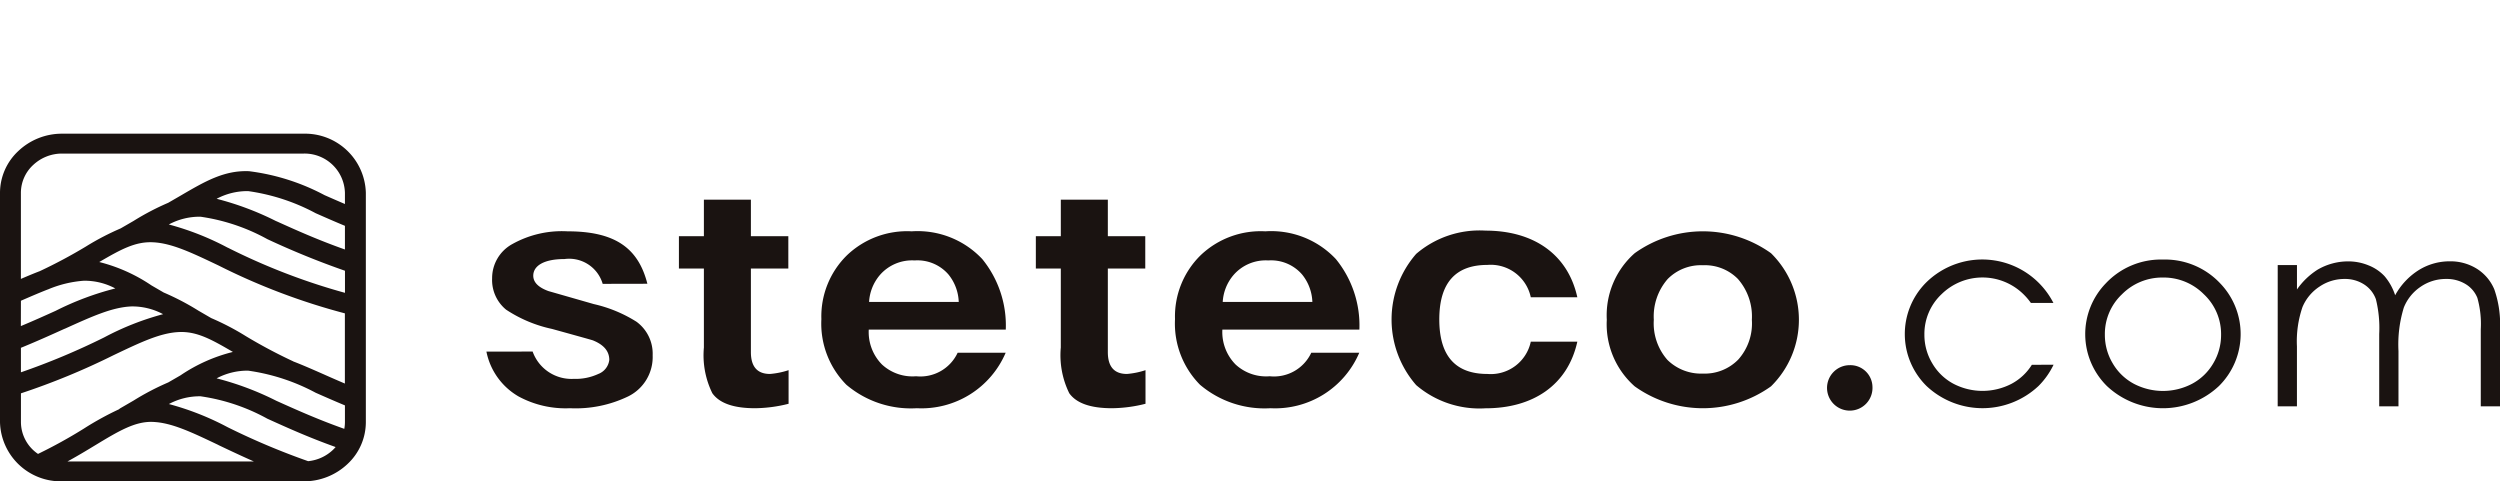
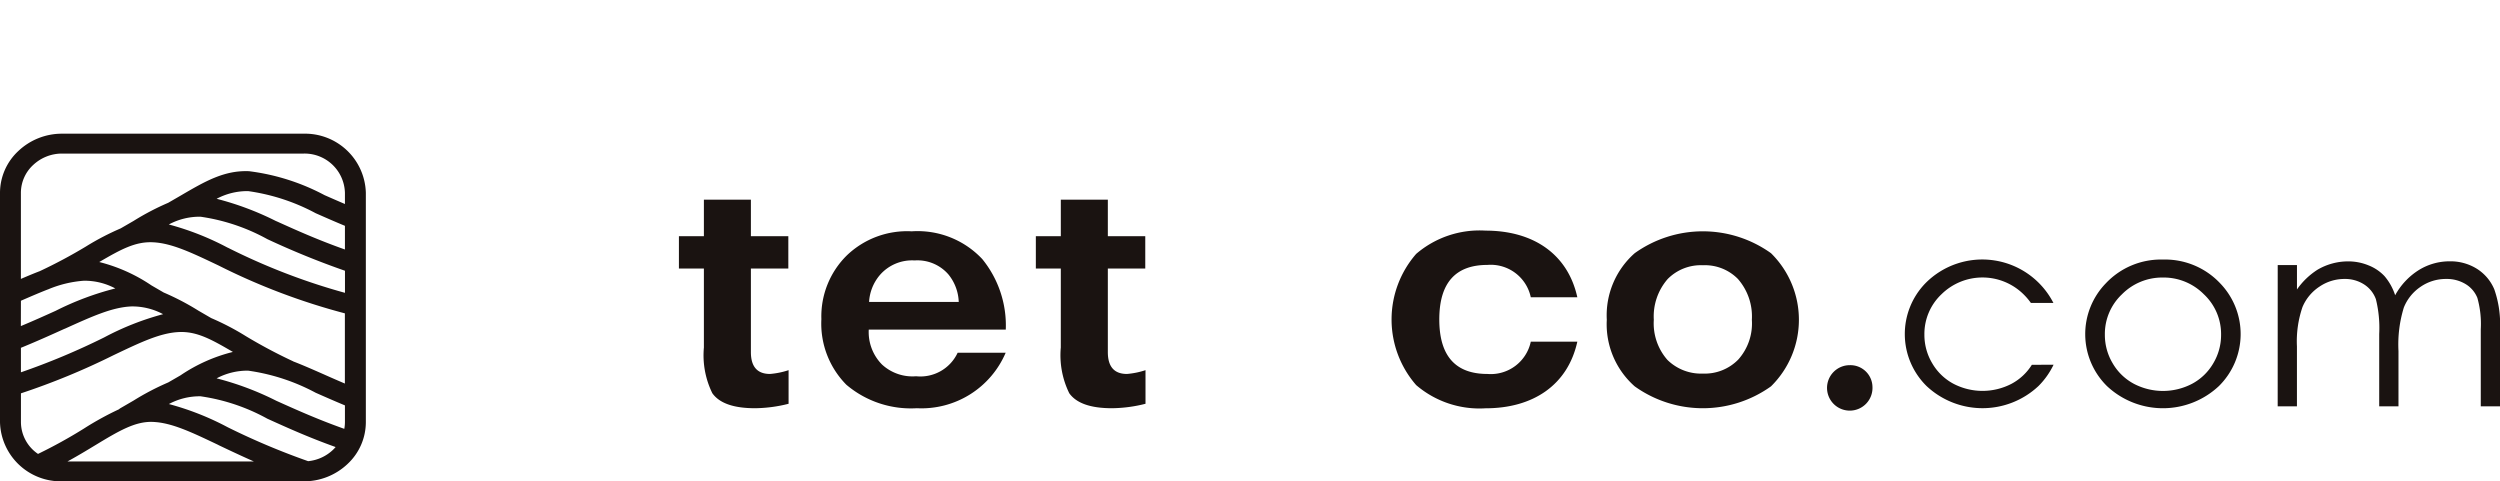
<svg xmlns="http://www.w3.org/2000/svg" width="187" height="36" viewBox="0 0 187 36">
  <g transform="translate(0 10)">
    <path d="M155.691,435.538H137.63a4.742,4.742,0,0,0-3.285,1.3,4.284,4.284,0,0,0-1.367,3.123v17.16a4.546,4.546,0,0,0,4.652,4.42h18.061a4.744,4.744,0,0,0,3.286-1.3,4.279,4.279,0,0,0,1.366-3.122V439.959A4.548,4.548,0,0,0,155.691,435.538Zm-20.24,2.349a3.145,3.145,0,0,1,2.179-.862h18.061a3.019,3.019,0,0,1,3.088,2.935v.838c-.537-.229-1.047-.453-1.531-.666a16.3,16.3,0,0,0-5.642-1.788c-1.863-.078-3.3.765-5.127,1.832l-.92.532a19.285,19.285,0,0,0-2.589,1.355l-.968.56a19.592,19.592,0,0,0-2.6,1.356,37.643,37.643,0,0,1-3.451,1.842c-.452.172-.922.369-1.41.58v-6.441A2.841,2.841,0,0,1,135.45,437.887Zm23.281,19.729c-2.013-.716-3.652-1.455-5.086-2.1a21.984,21.984,0,0,0-4.466-1.677,4.912,4.912,0,0,1,2.357-.576,15.115,15.115,0,0,1,5.052,1.652c.68.3,1.4.618,2.19.946v1.263A2.759,2.759,0,0,1,158.731,457.616Zm-1.483-4.054c-.836-.368-1.6-.706-2.33-.987-.014-.008-.027-.018-.042-.024a38.053,38.053,0,0,1-3.5-1.863,19.281,19.281,0,0,0-2.6-1.357l-.963-.559a19.089,19.089,0,0,0-2.592-1.354l-.92-.535a12.3,12.3,0,0,0-3.9-1.746c1.592-.928,2.68-1.534,4-1.477,1.4.059,2.874.761,4.911,1.731a48.335,48.335,0,0,0,9.462,3.586v5.251Q157.972,453.885,157.247,453.562Zm-22.706-5.528c.724-.316,1.382-.6,1.989-.836.017-.007.035-.01.053-.018l.025-.012a8.5,8.5,0,0,1,2.636-.631,4.873,4.873,0,0,1,2.357.576,21.894,21.894,0,0,0-4.465,1.675c-.792.359-1.65.745-2.6,1.141Zm3.268,2.1c2.072-.937,3.57-1.617,5-1.675a4.869,4.869,0,0,1,2.366.579,20.734,20.734,0,0,0-4.411,1.741,52.82,52.82,0,0,1-6.223,2.608v-1.833C135.758,451.057,136.832,450.573,137.81,450.129Zm12.207-6.065a20.8,20.8,0,0,0-4.412-1.741,4.886,4.886,0,0,1,2.367-.58,14.616,14.616,0,0,1,5,1.677,61.3,61.3,0,0,0,5.809,2.365v1.652A47.533,47.533,0,0,1,150.017,444.064Zm3.627-1.984a21.942,21.942,0,0,0-4.464-1.677,4.9,4.9,0,0,1,2.356-.575,15.092,15.092,0,0,1,5.052,1.652c.68.3,1.4.618,2.19.945V444.2C156.744,443.48,155.089,442.734,153.644,442.08Zm-19.1,12.874a52.769,52.769,0,0,0,6.924-2.852c2.036-.97,3.508-1.674,4.91-1.732,1.328-.056,2.418.553,4.02,1.488a12.193,12.193,0,0,0-3.915,1.748l-.922.533a19.371,19.371,0,0,0-2.591,1.355l-.971.563a.753.753,0,0,0-.127.092,22.655,22.655,0,0,0-2.612,1.437,36.829,36.829,0,0,1-3.439,1.9,2.889,2.889,0,0,1-1.278-2.372Zm14.774,3.87c.812.387,1.687.8,2.656,1.229H138.02c.761-.416,1.445-.829,2.079-1.214,1.728-1.046,2.977-1.8,4.306-1.747C145.808,457.151,147.279,457.853,149.315,458.823Zm6.718,1.209a53.64,53.64,0,0,1-6.017-2.537,20.751,20.751,0,0,0-4.41-1.741,4.89,4.89,0,0,1,2.366-.58,14.633,14.633,0,0,1,5,1.677c1.444.654,3.089,1.4,5.107,2.12-.065.075-.135.148-.208.218A3.133,3.133,0,0,1,156.034,460.033Z" transform="translate(-132.978 -435.538)" fill="#1a1311" />
    <g transform="translate(36.383 4.935)">
-       <path d="M249.5,468.417a3.088,3.088,0,0,0,3.069,2.043,4.036,4.036,0,0,0,1.841-.366,1.286,1.286,0,0,0,.824-1.052q0-.975-1.236-1.465-.138-.048-3.05-.853a10,10,0,0,1-3.434-1.441,2.863,2.863,0,0,1-1.044-2.344,2.9,2.9,0,0,1,1.511-2.562,7.6,7.6,0,0,1,4.122-.953c3.564,0,5.3,1.248,5.98,3.922l-3.343.007a2.613,2.613,0,0,0-2.858-1.855c-1.557,0-2.335.513-2.335,1.246q0,.733,1.127,1.147l3.407.977a10.187,10.187,0,0,1,3.187,1.319,2.962,2.962,0,0,1,1.21,2.515,3.28,3.28,0,0,1-1.841,3.074,9.024,9.024,0,0,1-4.341.88,7.381,7.381,0,0,1-3.847-.88,5,5,0,0,1-2.406-3.354Z" transform="translate(-246.042 -457.056)" fill="#1a1311" />
-       <path d="M416.3,468.506h3.59a6.843,6.843,0,0,1-6.641,4.15,7.461,7.461,0,0,1-5.273-1.757,6.506,6.506,0,0,1-1.868-4.907,6.4,6.4,0,0,1,1.923-4.785,6.512,6.512,0,0,1,4.834-1.783,6.63,6.63,0,0,1,5.275,2.076,7.851,7.851,0,0,1,1.759,5.273H409.65a3.453,3.453,0,0,0,.988,2.612,3.365,3.365,0,0,0,2.555.88A3.077,3.077,0,0,0,416.3,468.506Zm.082-3.8a3.452,3.452,0,0,0-.769-2.054,3.066,3.066,0,0,0-2.528-1.05,3.186,3.186,0,0,0-2.608,1.1,3.388,3.388,0,0,0-.8,2.005Z" transform="translate(-354.6 -457.056)" fill="#1a1311" />
      <path d="M334.1,468.506h3.592a6.847,6.847,0,0,1-6.642,4.15,7.463,7.463,0,0,1-5.275-1.757,6.5,6.5,0,0,1-1.868-4.907,6.4,6.4,0,0,1,1.923-4.785,6.515,6.515,0,0,1,4.837-1.783,6.632,6.632,0,0,1,5.275,2.076,7.858,7.858,0,0,1,1.758,5.273H327.451a3.453,3.453,0,0,0,.988,2.612,3.364,3.364,0,0,0,2.555.88A3.076,3.076,0,0,0,334.1,468.506Zm.082-3.8a3.453,3.453,0,0,0-.769-2.054,3.067,3.067,0,0,0-2.529-1.05,3.188,3.188,0,0,0-2.609,1.1,3.4,3.4,0,0,0-.8,2.005Z" transform="translate(-298.851 -457.056)" fill="#1a1311" />
      <path d="M292.659,456.83h-1.868v-2.417h1.868V451.68h3.516v2.733h2.8v2.417h-2.8v6.251q0,1.635,1.429,1.636a5.938,5.938,0,0,0,1.39-.284v2.514a10.521,10.521,0,0,1-2.517.333q-2.39,0-3.187-1.123a6.433,6.433,0,0,1-.631-3.417Z" transform="translate(-276.391 -451.68)" fill="#1a1311" />
      <path d="M375.629,456.83h-1.868v-2.417h1.868V451.68h3.517v2.733h2.8v2.417h-2.8v6.251q0,1.635,1.429,1.636a5.93,5.93,0,0,0,1.389-.284v2.514a10.519,10.519,0,0,1-2.517.333q-2.389,0-3.187-1.123a6.431,6.431,0,0,1-.632-3.417Z" transform="translate(-332.663 -451.68)" fill="#1a1311" />
      <path d="M506.477,466.04a6.192,6.192,0,0,1,2.088-4.98,8.757,8.757,0,0,1,10.194,0,6.983,6.983,0,0,1,0,9.96,8.757,8.757,0,0,1-10.194,0A6.189,6.189,0,0,1,506.477,466.04Zm3.517,0a4.142,4.142,0,0,0,1.016,3,3.589,3.589,0,0,0,2.665,1.025,3.5,3.5,0,0,0,2.637-1.05,4.049,4.049,0,0,0,1.016-2.977,4.249,4.249,0,0,0-1.043-3.051,3.458,3.458,0,0,0-2.611-1.026,3.494,3.494,0,0,0-2.638,1.026A4.251,4.251,0,0,0,509.994,466.04Z" transform="translate(-422.672 -457.056)" fill="#1a1311" />
      <path d="M561.091,493.781a1.7,1.7,0,1,1-1.694-1.609A1.653,1.653,0,0,1,561.091,493.781Z" transform="translate(-457.414 -479.792)" fill="#1a1311" />
      <path d="M623.507,466.33a5.657,5.657,0,0,1,4.268,1.769,5.467,5.467,0,0,1-.086,7.694,6.116,6.116,0,0,1-8.373,0,5.457,5.457,0,0,1-.087-7.684A5.657,5.657,0,0,1,623.507,466.33Zm0,1.344a4.239,4.239,0,0,0-3.067,1.252,4.082,4.082,0,0,0-1.281,3.029,4.132,4.132,0,0,0,.585,2.136,4.028,4.028,0,0,0,1.578,1.528,4.694,4.694,0,0,0,4.367,0,4.039,4.039,0,0,0,1.579-1.528,4.13,4.13,0,0,0,.584-2.136,4.074,4.074,0,0,0-1.288-3.029A4.237,4.237,0,0,0,623.5,467.674Z" transform="translate(-498.098 -461.85)" fill="#1a1311" />
      <path d="M662.435,467.052h1.44v1.826a5.426,5.426,0,0,1,1.537-1.477,4.531,4.531,0,0,1,2.285-.624,3.965,3.965,0,0,1,1.535.3,3.3,3.3,0,0,1,1.188.8,4.2,4.2,0,0,1,.8,1.433,5.115,5.115,0,0,1,1.78-1.89,4.362,4.362,0,0,1,2.3-.647,3.718,3.718,0,0,1,2.029.555,3.343,3.343,0,0,1,1.308,1.545,7.9,7.9,0,0,1,.426,2.974v5.773h-1.439v-5.775a7.191,7.191,0,0,0-.255-2.338,2.137,2.137,0,0,0-.872-1.026,2.708,2.708,0,0,0-1.472-.389,3.321,3.321,0,0,0-1.9.584,3.382,3.382,0,0,0-1.257,1.555,9.4,9.4,0,0,0-.4,3.248v4.142h-1.441v-5.416a8.9,8.9,0,0,0-.249-2.6,2.2,2.2,0,0,0-.875-1.1,2.629,2.629,0,0,0-1.482-.413,3.311,3.311,0,0,0-1.855.569,3.4,3.4,0,0,0-1.278,1.531,7.9,7.9,0,0,0-.415,2.945v4.483h-1.44Z" transform="translate(-528.445 -462.161)" fill="#1a1311" />
      <path d="M463.619,469.981q-3.6,0-3.6-4.078t3.6-4.078a3.06,3.06,0,0,1,3.243,2.417l3.481,0c-.709-3.224-3.288-4.982-6.861-4.982A7.28,7.28,0,0,0,458.29,461a7.462,7.462,0,0,0,0,9.815,7.276,7.276,0,0,0,5.193,1.734c3.572,0,6.152-1.757,6.861-4.982l-3.481,0A3.061,3.061,0,0,1,463.619,469.981Z" transform="translate(-388.743 -456.944)" fill="#1a1311" />
      <path d="M585.259,474.2a4.022,4.022,0,0,1-1.506,1.415,4.7,4.7,0,0,1-4.369,0,4.042,4.042,0,0,1-1.578-1.528,4.132,4.132,0,0,1-.585-2.136,4.082,4.082,0,0,1,1.282-3.029,4.374,4.374,0,0,1,6.126,0,4.652,4.652,0,0,1,.557.652h1.685a5.981,5.981,0,0,0-9.577-1.469,5.458,5.458,0,0,0,.087,7.684,6.116,6.116,0,0,0,8.374,0,5.791,5.791,0,0,0,1.127-1.59Z" transform="translate(-469.659 -461.85)" fill="#1a1311" />
    </g>
  </g>
  <rect width="177" height="35.986" fill="none" />
</svg>